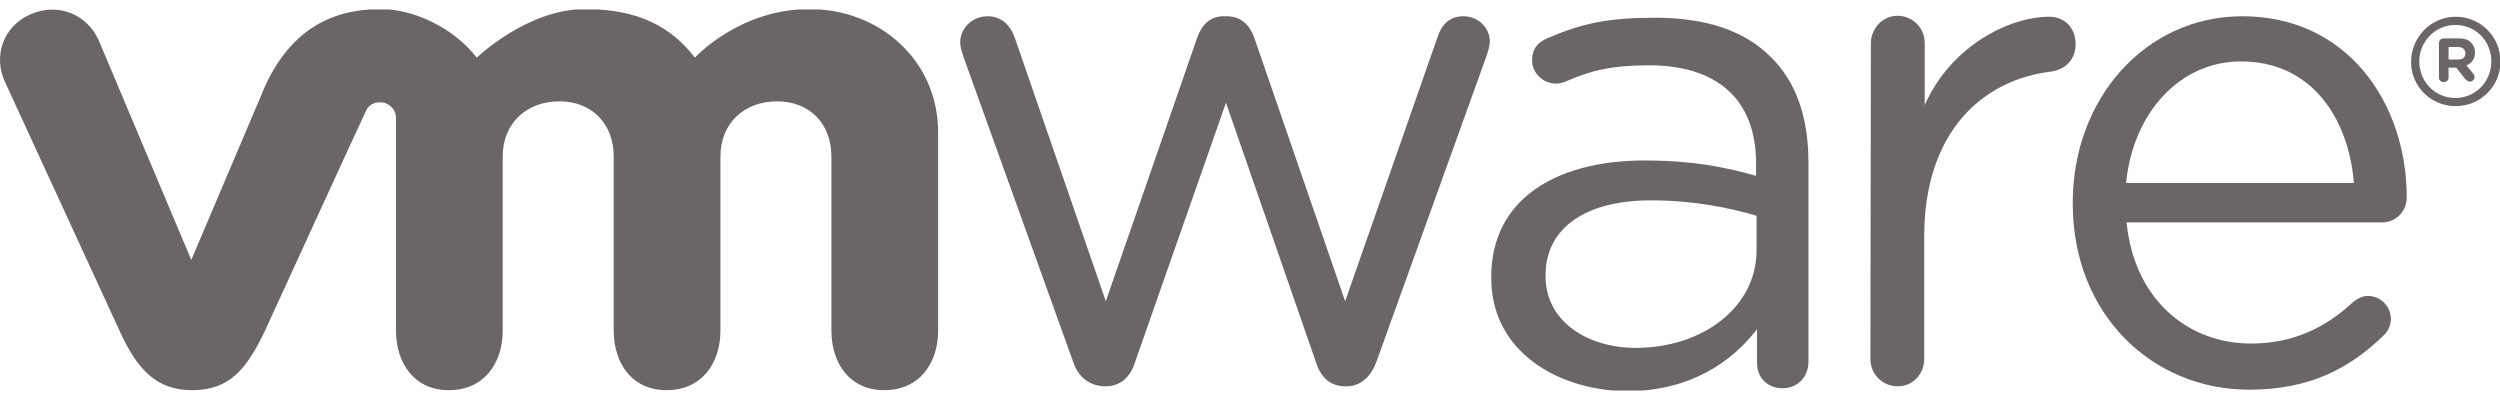
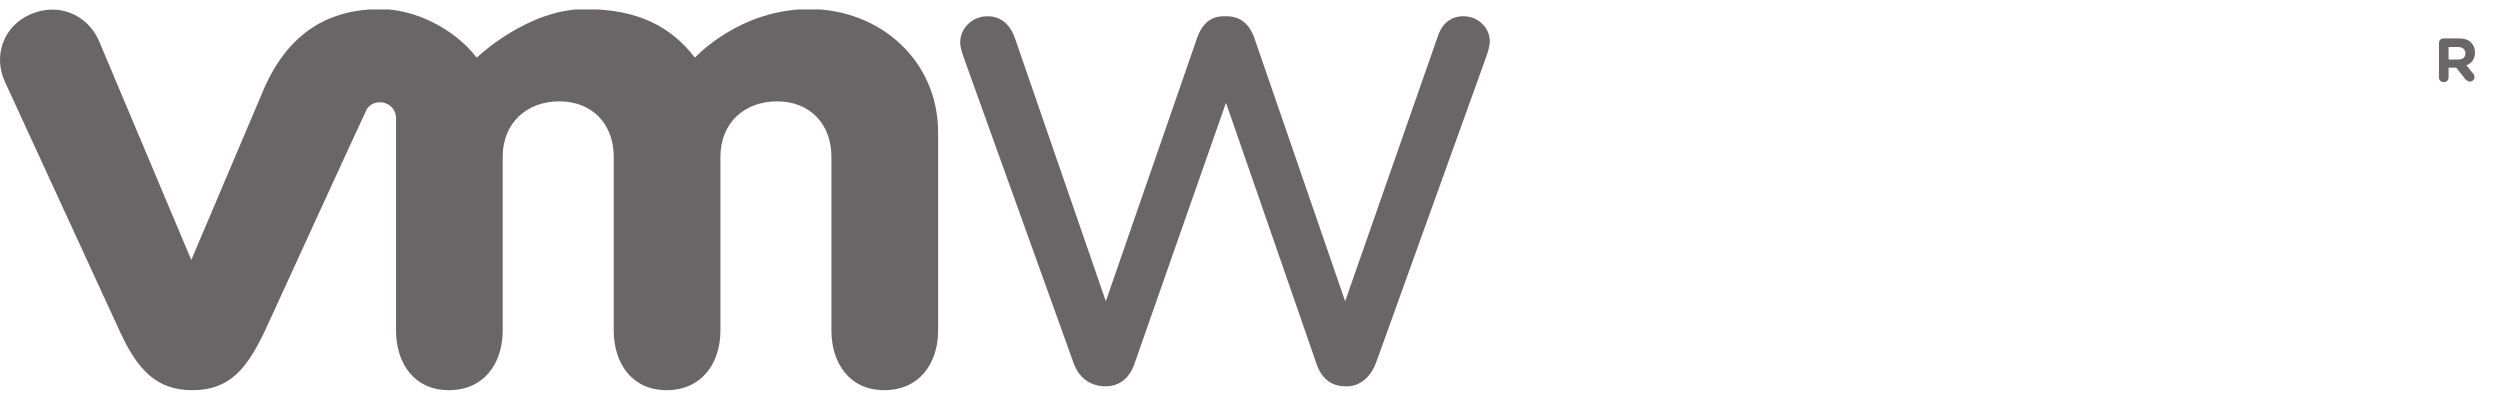
<svg xmlns="http://www.w3.org/2000/svg" width="100" height="16" viewBox="0 0 100 16" fill="none">
  <g clip-path="url(#clip0_1238_48948)">
    <path d="M42.926 14.472L38.543 2.284C38.485 2.111 38.408 1.9 38.408 1.688C38.408 1.169 38.85 0.65 39.504 0.65C40.061 0.65 40.427 1.016 40.6 1.535L44.233 12.05L47.885 1.515C48.058 1.016 48.385 0.65 48.943 0.65H49.058C49.654 0.65 50 1.016 50.173 1.515L53.806 12.05L57.497 1.496C57.632 1.054 57.939 0.65 58.535 0.65C59.15 0.65 59.592 1.131 59.592 1.65C59.592 1.842 59.516 2.073 59.458 2.246L55.056 14.472C54.825 15.106 54.383 15.452 53.883 15.452H53.806C53.249 15.452 52.826 15.126 52.633 14.472L49.039 4.111L45.406 14.472C45.213 15.106 44.79 15.452 44.233 15.452H44.175C43.599 15.433 43.137 15.106 42.926 14.472Z" fill="#6A6667" />
-     <path d="M74.836 1.727C74.836 1.131 75.316 0.631 75.893 0.631C76.508 0.631 76.989 1.111 76.989 1.727V4.206C78.046 1.803 80.41 0.669 81.968 0.669C82.621 0.669 83.025 1.15 83.025 1.765C83.025 2.361 82.64 2.765 82.064 2.861C79.276 3.188 76.969 5.302 76.969 9.454V14.356C76.969 14.952 76.527 15.452 75.912 15.452C75.297 15.452 74.816 14.972 74.816 14.356L74.836 1.727Z" fill="#6A6667" />
-     <path d="M89.965 15.587C86.082 15.587 82.91 12.569 82.91 8.148V8.09C82.91 3.976 85.794 0.65 89.696 0.65C93.887 0.65 96.27 4.111 96.27 7.898C96.27 8.474 95.809 8.897 95.29 8.897H85.063C85.371 11.992 87.524 13.742 90.042 13.742C91.791 13.742 93.079 13.05 94.117 12.088C94.29 11.954 94.483 11.838 94.713 11.838C95.232 11.838 95.636 12.261 95.636 12.761C95.636 13.011 95.521 13.261 95.309 13.453C93.964 14.741 92.387 15.587 89.965 15.587ZM94.156 7.321C93.944 4.726 92.464 2.457 89.638 2.457C87.178 2.457 85.313 4.534 85.044 7.321H94.156Z" fill="#6A6667" />
-     <path d="M59.65 11.128V11.07C59.65 8.033 62.149 6.418 65.802 6.418C67.647 6.418 68.954 6.668 70.243 7.033V6.534C70.243 3.939 68.647 2.612 65.956 2.612C64.514 2.612 63.668 2.804 62.611 3.266C62.476 3.323 62.342 3.343 62.226 3.343C61.727 3.343 61.284 2.92 61.284 2.42C61.284 1.978 61.477 1.709 61.88 1.536C63.303 0.92 64.36 0.709 66.206 0.709C68.243 0.709 69.8 1.228 70.858 2.305C71.838 3.285 72.338 4.669 72.338 6.514V14.473C72.338 15.088 71.896 15.53 71.3 15.53C70.685 15.53 70.281 15.088 70.281 14.531V13.166C69.281 14.473 67.609 15.646 65.071 15.646C62.361 15.626 59.65 14.088 59.65 11.128ZM70.262 10.013V8.629C69.204 8.321 67.782 8.014 66.032 8.014C63.341 8.014 61.823 9.186 61.823 10.993V11.051C61.823 12.858 63.495 13.915 65.437 13.915C68.089 13.915 70.262 12.301 70.262 10.013Z" fill="#6A6667" />
    <path d="M3.941 1.594C3.461 0.556 2.307 0.094 1.212 0.575C0.116 1.055 -0.288 2.266 0.212 3.304L4.787 13.243C5.498 14.8 6.267 15.607 7.69 15.607C9.209 15.607 9.881 14.723 10.593 13.243C10.593 13.243 14.572 4.554 14.63 4.458C14.668 4.362 14.803 4.093 15.206 4.093C15.552 4.093 15.841 4.362 15.841 4.727V13.224C15.841 14.531 16.571 15.607 17.955 15.607C19.359 15.607 20.108 14.531 20.108 13.224V6.265C20.108 4.919 21.069 4.054 22.377 4.054C23.684 4.054 24.549 4.958 24.549 6.265V13.224C24.549 14.531 25.279 15.607 26.663 15.607C28.067 15.607 28.817 14.531 28.817 13.224V6.265C28.817 4.919 29.778 4.054 31.085 4.054C32.392 4.054 33.257 4.958 33.257 6.265V13.224C33.257 14.531 33.987 15.607 35.372 15.607C36.775 15.607 37.525 14.531 37.525 13.224V5.304C37.525 2.401 35.179 0.363 32.373 0.363C29.566 0.363 27.798 2.305 27.798 2.305C26.856 1.094 25.568 0.363 23.395 0.363C21.089 0.363 19.07 2.305 19.07 2.305C18.128 1.094 16.533 0.363 15.226 0.363C13.188 0.363 11.573 1.267 10.573 3.516L7.652 10.398L3.941 1.594Z" fill="#6A6667" />
-     <path d="M96.443 2.477C96.443 1.497 97.231 0.67 98.231 0.67C99.231 0.67 100.019 1.477 100.019 2.458C100.019 3.438 99.231 4.245 98.231 4.245C97.212 4.245 96.443 3.438 96.443 2.477ZM99.654 2.458C99.654 1.65 99.038 0.997 98.212 0.997C97.404 0.997 96.77 1.67 96.77 2.458C96.77 3.246 97.385 3.919 98.212 3.919C99.038 3.919 99.654 3.246 99.654 2.458Z" fill="#6A6667" />
    <path d="M97.559 1.727C97.559 1.612 97.635 1.535 97.751 1.535H98.347C98.577 1.535 98.75 1.593 98.847 1.708C98.943 1.804 99 1.939 99 2.093C99 2.362 98.866 2.535 98.654 2.612L98.924 2.938C98.962 2.977 98.981 3.035 98.981 3.092C98.981 3.188 98.885 3.265 98.808 3.265C98.731 3.265 98.674 3.227 98.616 3.169L98.251 2.708H97.943V3.092C97.943 3.208 97.866 3.284 97.751 3.284C97.635 3.284 97.559 3.208 97.559 3.092V1.727ZM98.328 2.381C98.52 2.381 98.616 2.285 98.616 2.131C98.616 1.977 98.501 1.881 98.328 1.881H97.943V2.381H98.328Z" fill="#6A6667" />
  </g>
  <defs>
    <clipPath id="clip0_1238_48948">
      <rect width="100" height="15.244" fill="white" transform="translate(0 0.378)" />
    </clipPath>
  </defs>
</svg>